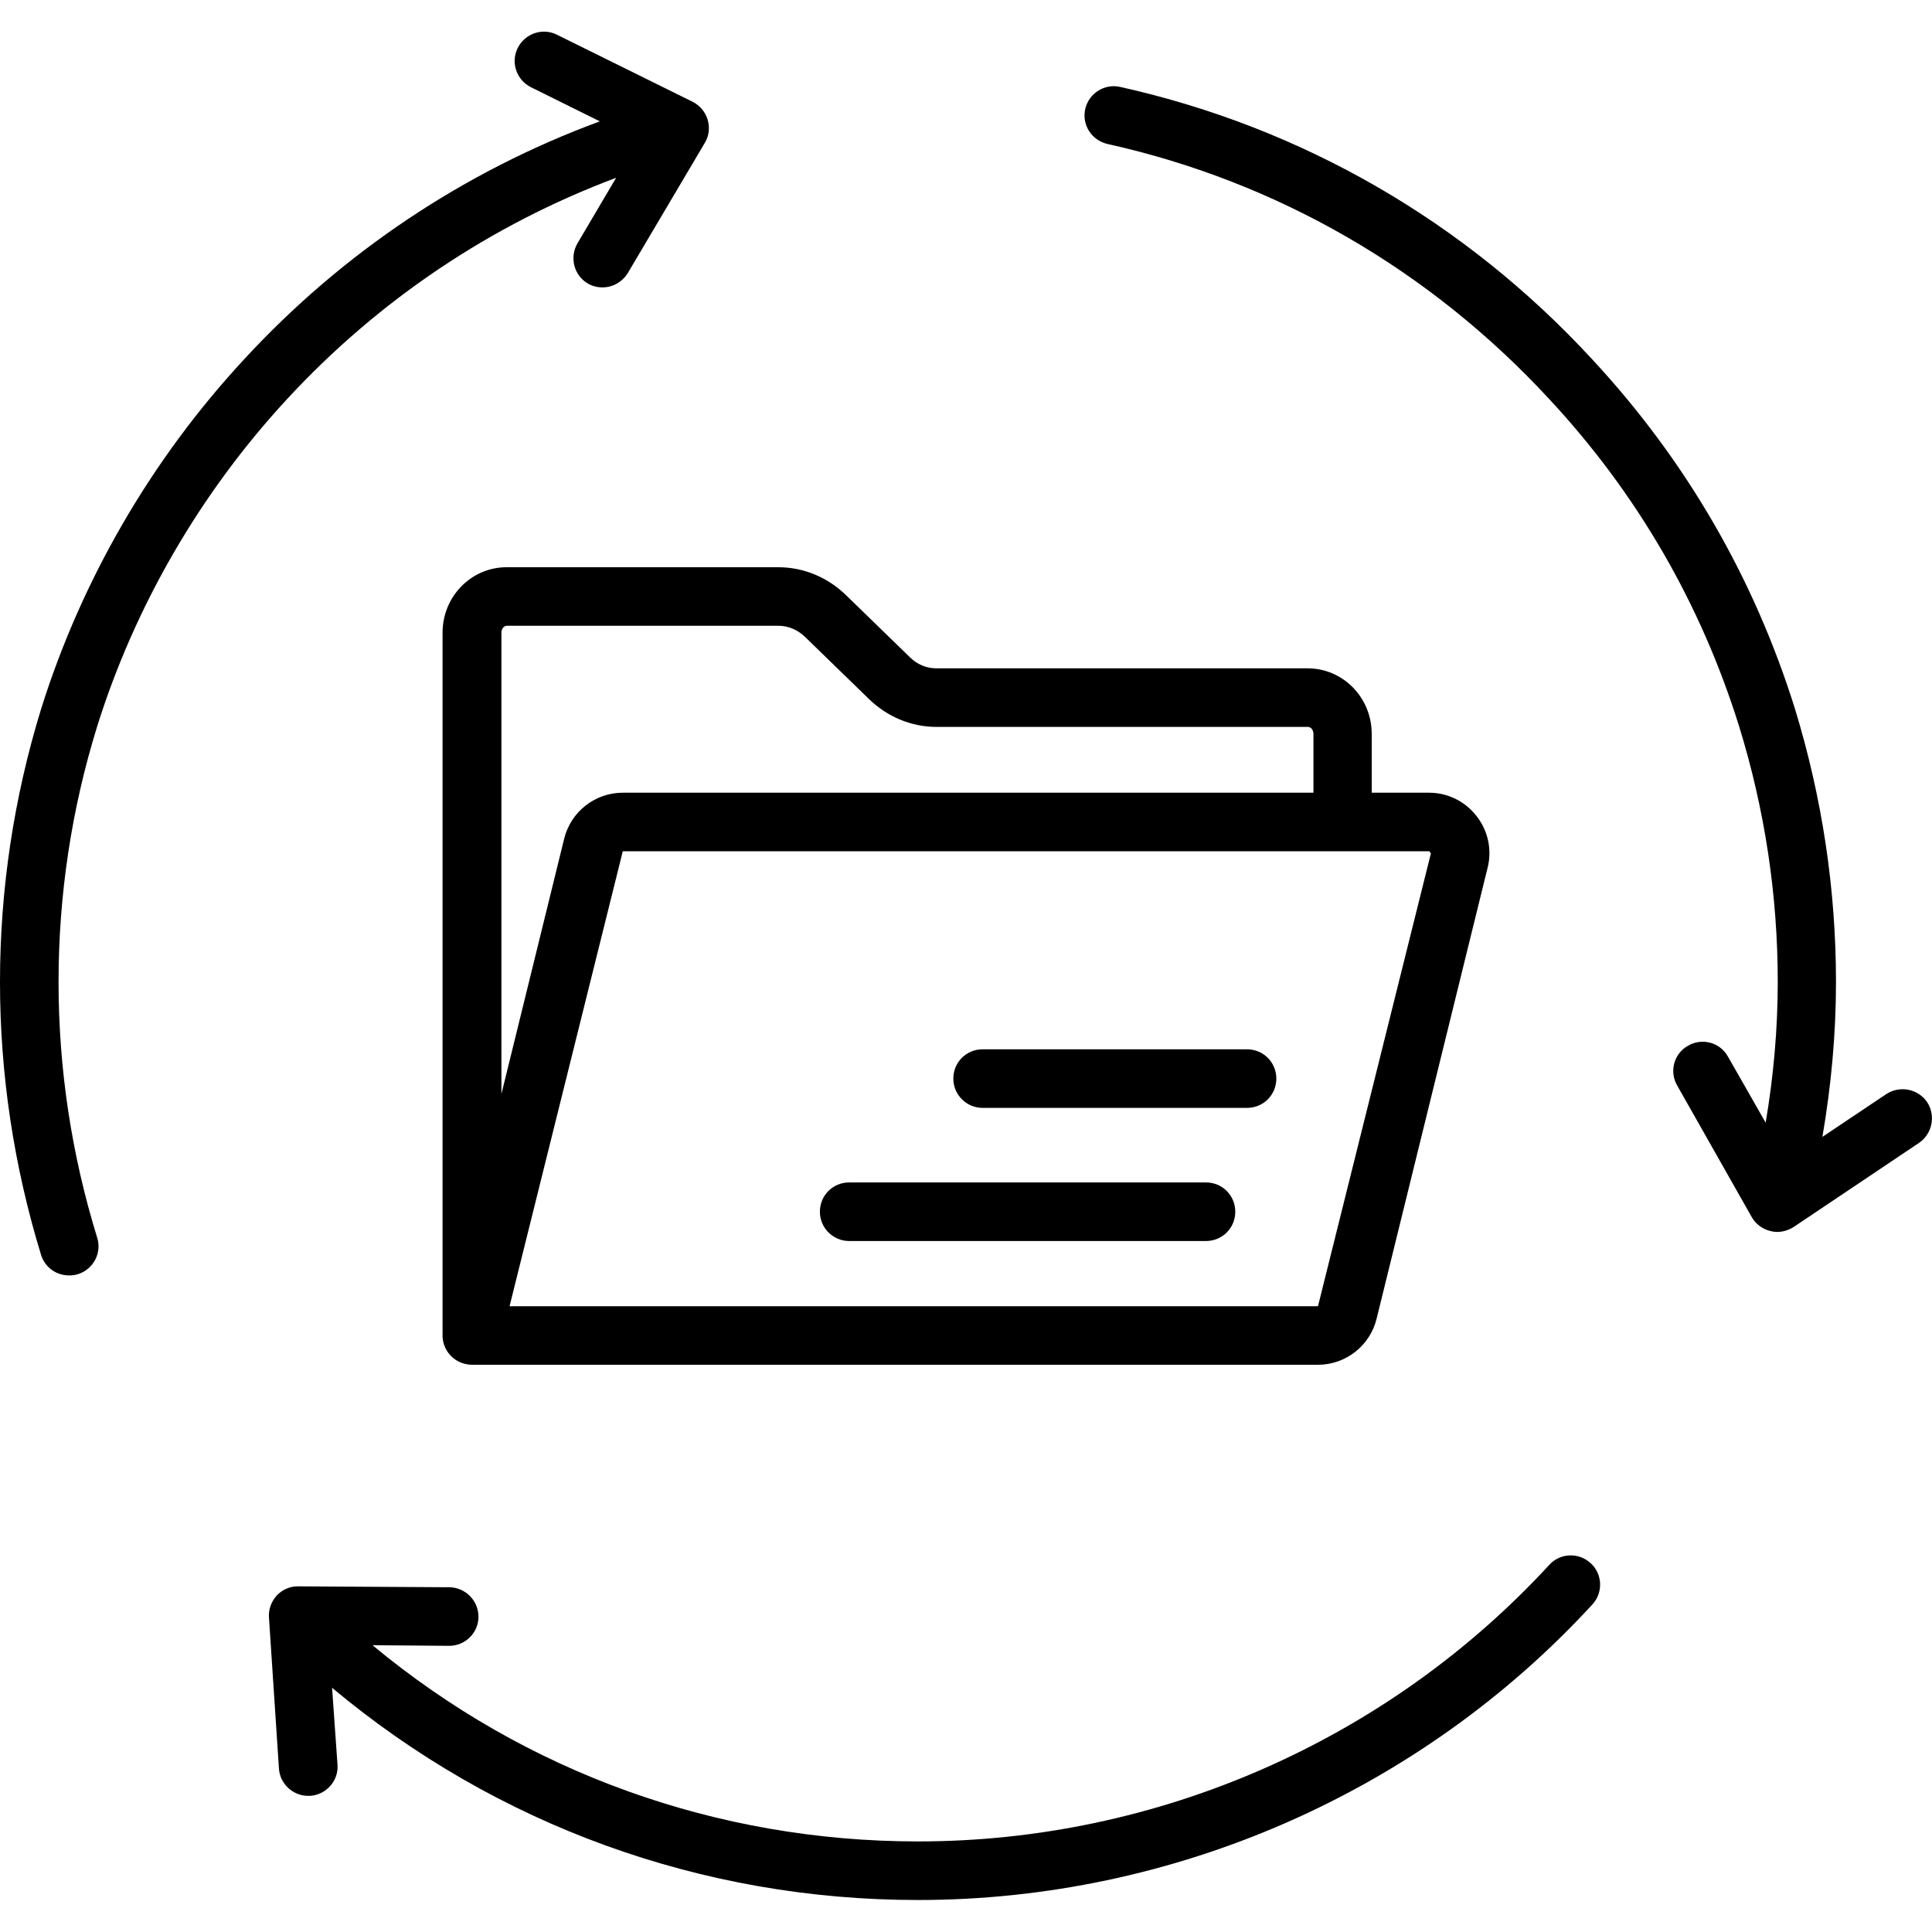
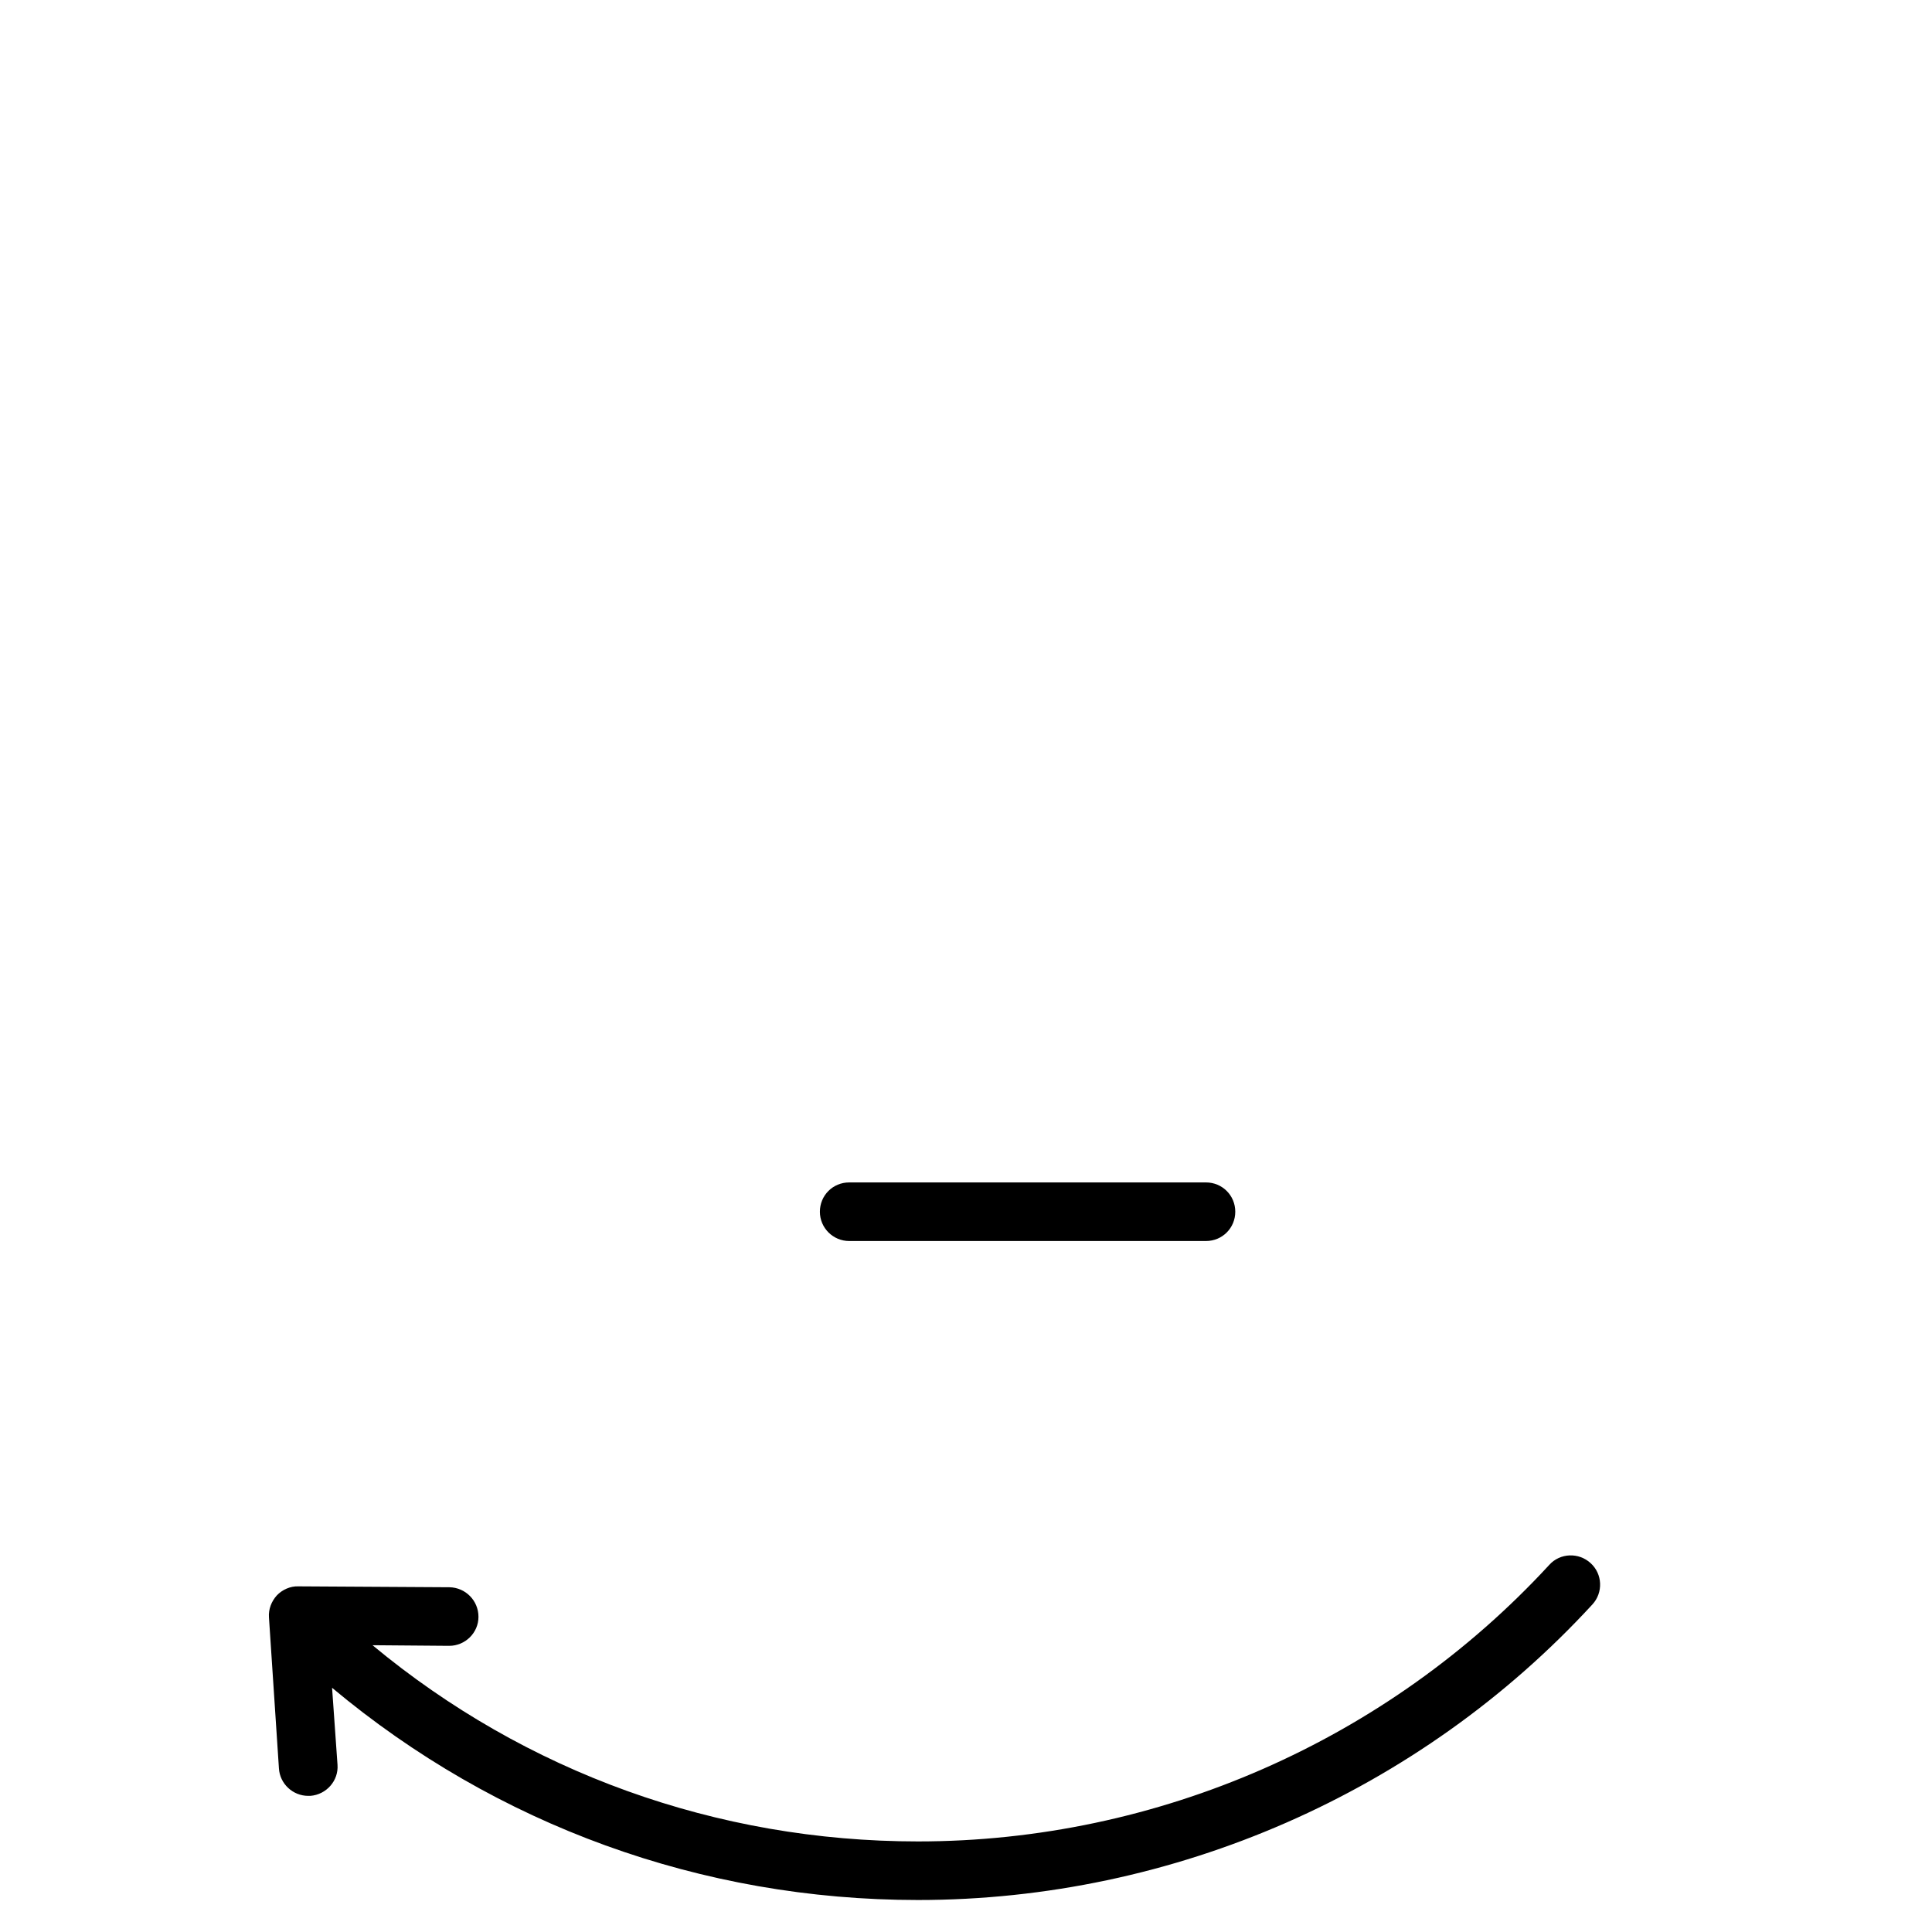
<svg xmlns="http://www.w3.org/2000/svg" width="75px" height="75px" viewBox="0 0 75 75" version="1.1">
  <g id="surface1">
    <path style=" stroke:none;fill-rule:nonzero;fill:rgb(0%,0%,0%);fill-opacity:1;" d="M 60.141 60.75 C 53.859 67.57 44.93 71.484 35.637 71.484 C 27.82 71.484 20.402 68.801 14.461 63.867 L 17.426 63.891 L 17.438 63.891 C 18.059 63.891 18.574 63.387 18.574 62.766 C 18.574 62.133 18.07 61.629 17.449 61.617 L 11.578 61.582 C 11.273 61.57 10.957 61.711 10.746 61.934 C 10.535 62.168 10.418 62.473 10.441 62.789 L 10.828 68.648 C 10.863 69.246 11.367 69.715 11.965 69.715 L 12.047 69.715 C 12.668 69.668 13.148 69.129 13.102 68.508 L 12.891 65.52 C 19.266 70.852 27.234 73.758 35.637 73.758 C 45.562 73.758 55.113 69.574 61.816 62.285 C 62.238 61.828 62.215 61.102 61.746 60.68 C 61.289 60.258 60.562 60.281 60.141 60.75 Z M 60.141 60.75 " />
-     <path style=" stroke:none;fill-rule:nonzero;fill:rgb(0%,0%,0%);fill-opacity:1;" d="M 74.812 42.785 C 74.461 42.27 73.758 42.129 73.23 42.469 L 70.746 44.133 C 71.086 42.152 71.273 40.137 71.273 38.121 C 71.273 34.523 70.734 30.961 69.68 27.516 C 68.086 22.418 65.438 17.859 61.816 13.957 C 56.883 8.602 50.543 4.945 43.488 3.375 C 42.879 3.234 42.27 3.621 42.129 4.23 C 41.988 4.84 42.375 5.449 42.996 5.59 C 49.594 7.055 55.523 10.488 60.152 15.504 C 63.551 19.16 66.023 23.426 67.512 28.195 C 68.508 31.418 69.012 34.746 69.012 38.121 C 69.012 39.949 68.848 41.777 68.543 43.582 L 67.078 41.016 C 66.773 40.465 66.07 40.277 65.531 40.594 C 64.98 40.898 64.793 41.602 65.109 42.141 L 68.004 47.25 C 68.156 47.52 68.426 47.719 68.73 47.789 C 68.812 47.812 68.906 47.824 68.988 47.824 C 69.211 47.824 69.434 47.754 69.621 47.637 L 74.496 44.367 C 75.012 44.016 75.152 43.312 74.812 42.785 Z M 74.812 42.785 " />
-     <path style=" stroke:none;fill-rule:nonzero;fill:rgb(0%,0%,0%);fill-opacity:1;" d="M 2.273 38.121 C 2.273 34.746 2.777 31.406 3.773 28.195 C 5.238 23.52 7.781 19.125 11.145 15.492 C 14.695 11.648 19.066 8.719 23.918 6.902 L 22.418 9.445 C 22.102 9.984 22.277 10.688 22.816 11.004 C 22.992 11.109 23.191 11.156 23.391 11.156 C 23.777 11.156 24.152 10.957 24.375 10.594 L 27.363 5.543 C 27.527 5.273 27.562 4.945 27.469 4.641 C 27.375 4.336 27.164 4.09 26.883 3.949 L 21.621 1.348 C 21.059 1.066 20.379 1.301 20.098 1.863 C 19.816 2.426 20.051 3.105 20.613 3.387 L 23.285 4.711 C 18.035 6.645 13.301 9.797 9.469 13.957 C 5.883 17.824 3.164 22.512 1.594 27.527 C 0.539 30.961 0 34.523 0 38.121 C 0 41.707 0.539 45.27 1.594 48.715 C 1.746 49.207 2.191 49.512 2.684 49.512 C 2.789 49.512 2.906 49.5 3.023 49.465 C 3.621 49.277 3.961 48.645 3.773 48.047 C 2.777 44.824 2.273 41.484 2.273 38.121 Z M 2.273 38.121 " />
-     <path style=" stroke:none;fill-rule:nonzero;fill:rgb(0%,0%,0%);fill-opacity:1;" d="M 17.18 24.562 L 17.18 51.82 C 17.168 52.336 17.52 52.816 18.047 52.945 C 18.141 52.969 18.234 52.98 18.316 52.98 L 51.164 52.98 C 52.242 52.98 53.18 52.242 53.438 51.199 L 57.75 33.68 C 57.926 32.977 57.762 32.238 57.316 31.676 C 56.871 31.102 56.191 30.773 55.477 30.773 L 53.25 30.773 L 53.25 28.488 C 53.25 27.082 52.137 25.945 50.766 25.945 L 36.352 25.945 C 35.965 25.945 35.602 25.793 35.32 25.512 L 32.836 23.098 C 32.121 22.406 31.195 22.02 30.211 22.02 L 19.664 22.02 C 18.293 22.02 17.18 23.156 17.18 24.562 Z M 55.477 33.035 L 55.547 33.129 L 51.164 50.707 L 19.781 50.707 L 24.176 33.047 L 55.477 33.047 Z M 31.254 24.727 L 33.738 27.141 C 34.453 27.832 35.379 28.219 36.363 28.219 L 50.777 28.219 C 50.895 28.219 50.988 28.348 50.988 28.488 L 50.988 30.773 L 24.176 30.773 C 23.098 30.773 22.16 31.512 21.902 32.555 L 19.465 42.469 L 19.465 24.562 C 19.465 24.41 19.559 24.293 19.676 24.293 L 30.223 24.293 C 30.598 24.293 30.961 24.445 31.254 24.727 Z M 31.254 24.727 " />
-     <path style=" stroke:none;fill-rule:nonzero;fill:rgb(0%,0%,0%);fill-opacity:1;" d="M 38.145 43.008 L 48.41 43.008 C 49.043 43.008 49.547 42.504 49.547 41.871 C 49.547 41.238 49.043 40.734 48.41 40.734 L 38.145 40.734 C 37.512 40.734 37.008 41.238 37.008 41.871 C 37.008 42.504 37.523 43.008 38.145 43.008 Z M 38.145 43.008 " />
    <path style=" stroke:none;fill-rule:nonzero;fill:rgb(0%,0%,0%);fill-opacity:1;" d="M 32.965 48.176 L 46.816 48.176 C 47.449 48.176 47.953 47.672 47.953 47.039 C 47.953 46.406 47.449 45.902 46.816 45.902 L 32.965 45.902 C 32.332 45.902 31.828 46.406 31.828 47.039 C 31.828 47.672 32.344 48.176 32.965 48.176 Z M 32.965 48.176 " />
  </g>
</svg>